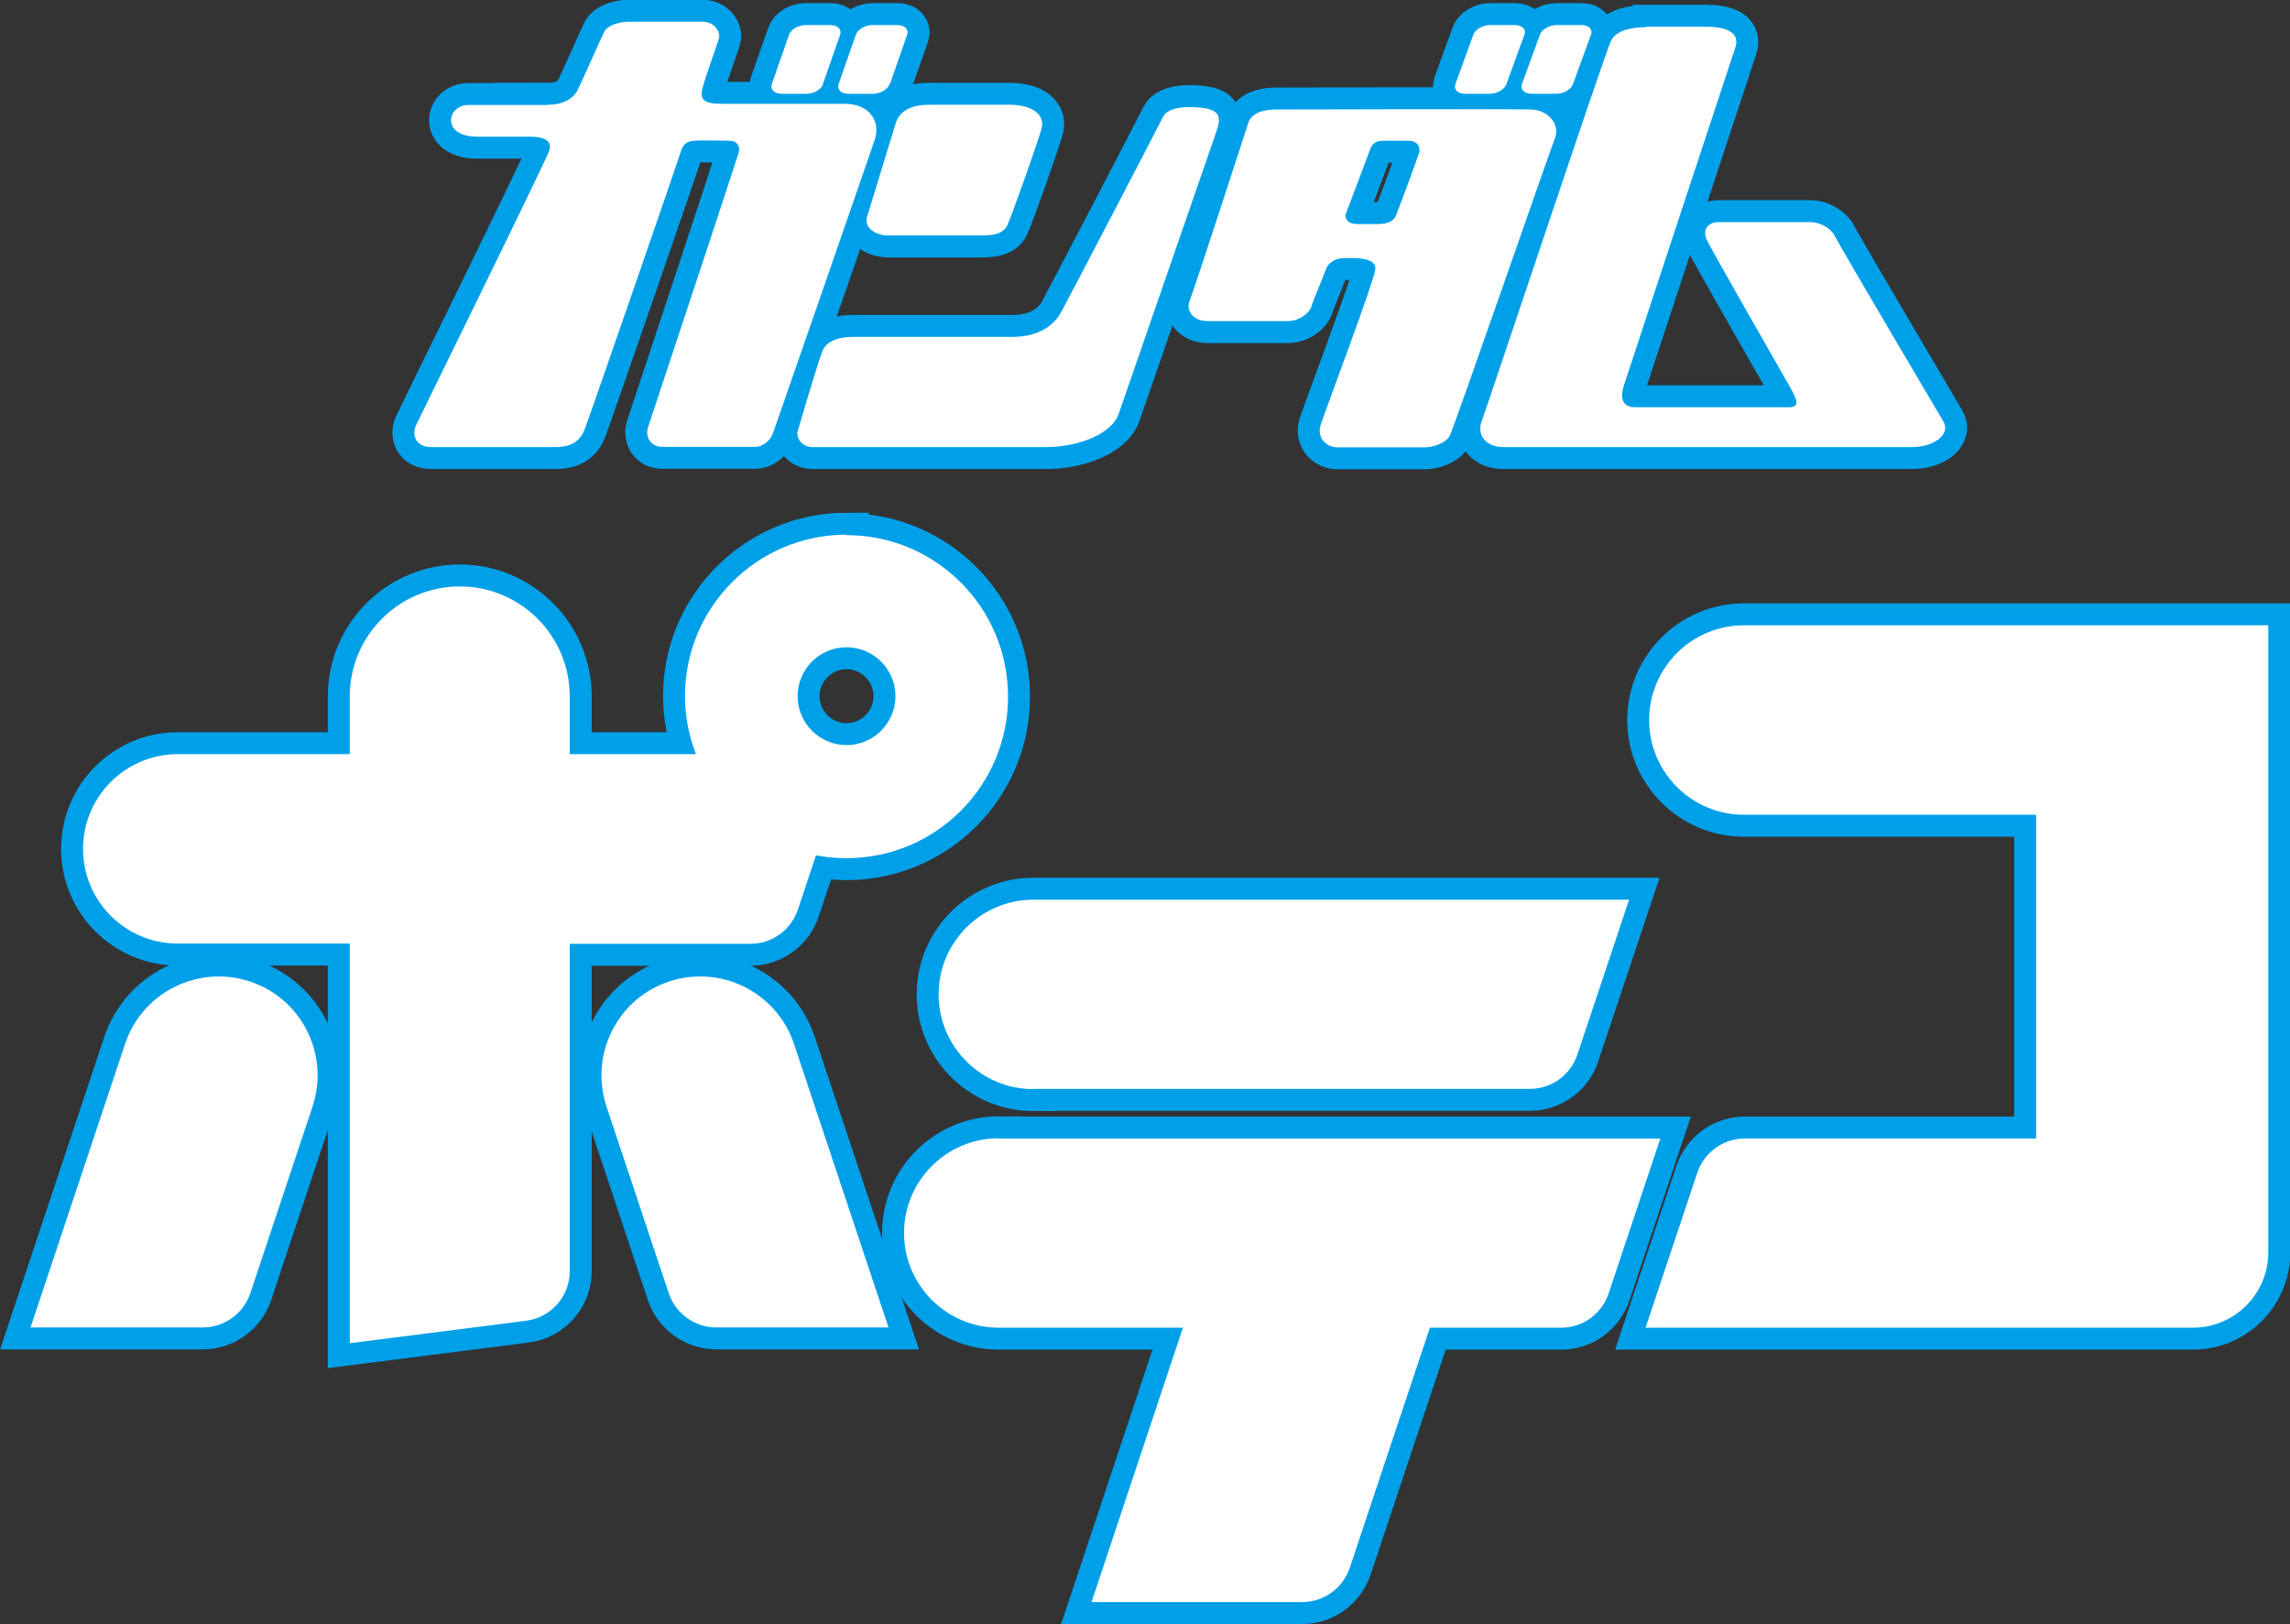
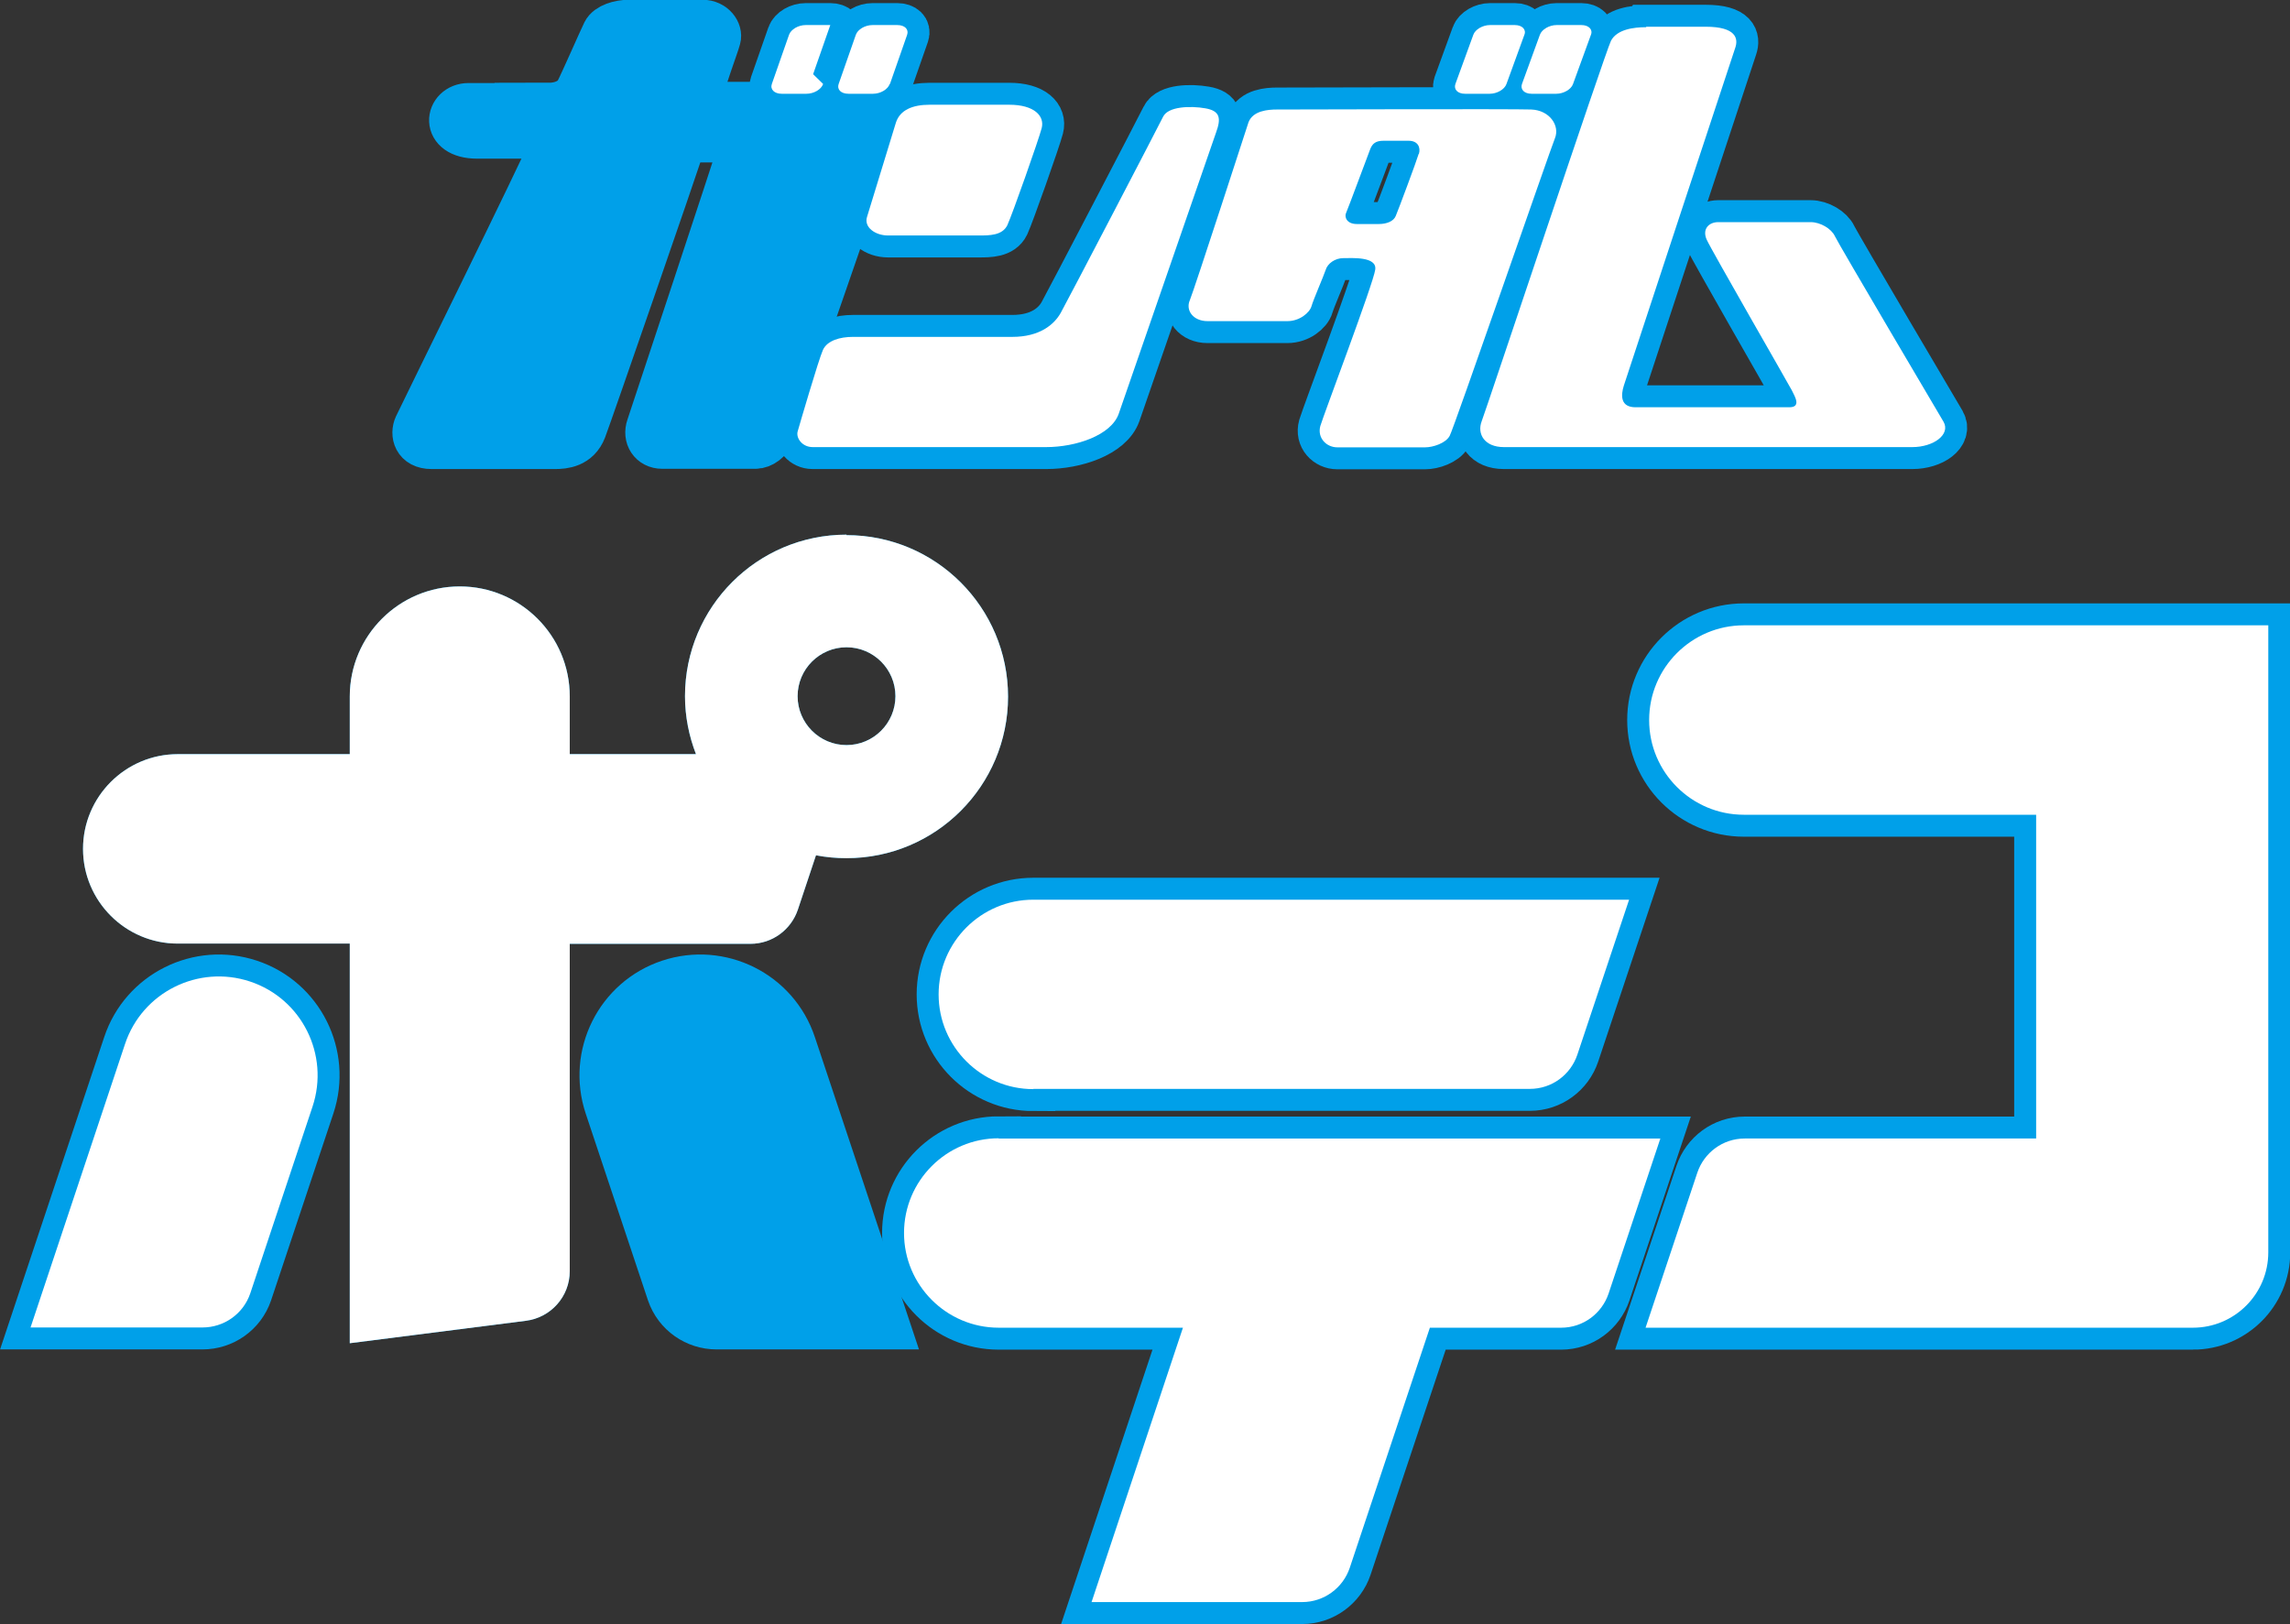
<svg xmlns="http://www.w3.org/2000/svg" id="_レイヤー_2" data-name="レイヤー_2" viewBox="0 0 95.98 68.07">
  <rect x="0" y="0" width="95.98" height="68.07" fill="#333333" stroke="none" />
  <defs>
    <style>
      .cls-1 {
        fill: #fff;
      }

      .cls-2 {
        fill: #00a0e9;
      }

      .cls-3 {
        fill: none;
        stroke: #00a0e9;
        stroke-miterlimit: 5;
        stroke-width: 1.84px;
      }
    </style>
  </defs>
  <g id="_レイヤー_1-2" data-name="レイヤー_1">
    <g>
      <path class="cls-2" d="M23,4.4h-3.36c-.92,0-1.16,1.33.36,1.33h2.22c.25,0,.99.03.8.58-.19.55-5.43,11.18-5.59,11.53-.16.35-.05.9.66.9h5.17c.37,0,.98-.05,1.24-.73.26-.68,3.94-11.33,4.02-11.61.08-.28.2-.48.58-.5.38-.03,1.2,0,1.49,0s.45.23.37.5c-.08.28-3.64,11.05-3.79,11.48-.15.43.1.85.59.85h3.9c.3,0,.62-.25.73-.55.11-.3,4.04-11.63,4.28-12.34.23-.7-.17-1.49-1.28-1.49h-5.17c-.67,0-.85-.17-.81-.5.04-.33.65-1.96.72-2.24.08-.28-.19-.7-.69-.7h-3.08c-.41,0-.9.15-1.04.43-.14.28-.94,2.11-1.13,2.47-.19.35-.63.58-1.2.58" />
      <path class="cls-2" d="M38.96,4.39c-.71,0-1.24.22-1.41.75-.17.53-1.07,3.52-1.21,3.95-.14.43.34.78.88.78h3.81c.44,0,.98,0,1.19-.43.2-.43,1.31-3.57,1.44-4.07.13-.5-.3-.98-1.36-.98h-3.33Z" />
-       <path class="cls-2" d="M42.44,14.12h-6.69c-.54,0-1.08.15-1.26.55-.18.4-.98,3.14-1.06,3.42-.07.28.2.65.63.65h9.79c1.24,0,2.72-.49,3.04-1.4.32-.92,3.94-11.38,4.08-11.79.21-.58.18-.9-.45-1.01-.63-.11-1.56-.08-1.77.35-.21.43-4.01,7.72-4.29,8.22-.28.5-.89,1.01-2.03,1.01" />
      <path class="cls-2" d="M64.21,4.59c-.77-.03-10.31,0-10.69,0s-1,.05-1.19.53c0,0-2.28,7.03-2.46,7.46-.19.43.14.88.74.88h3.35c.51,0,.93-.35,1.01-.63.08-.28.5-1.24.59-1.51.08-.28.4-.5.74-.5s1.42-.08,1.34.48c-.07.56-2.15,6.05-2.3,6.55-.14.5.25.9.71.9h3.68c.33,0,.86-.17,1.03-.48.17-.3,4.23-12.04,4.41-12.47.22-.53-.22-1.18-.99-1.21M59.46,6.45c-.08.28-.86,2.37-.96,2.6-.09.23-.39.34-.71.34h-.92c-.44,0-.53-.31-.45-.47.07-.15.92-2.44,1.01-2.67.09-.23.23-.35.55-.35h1.06c.39,0,.51.28.43.55" />
      <path class="cls-2" d="M68.99,1.14c-.52,0-1.22.09-1.47.57-.24.48-5.22,15.43-5.42,15.95-.2.53.12,1.08.93,1.08h17.12c.89,0,1.61-.53,1.31-1.06,0,0-4.42-7.48-4.56-7.79-.14-.3-.6-.58-1.01-.58h-3.87c-.41,0-.68.3-.49.73.19.43,3.43,6.05,3.57,6.32.14.28.4.71-.11.71h-6.44c-.64,0-.62-.5-.49-.91.13-.4,4.54-13.79,4.67-14.16.13-.38.04-.88-1.24-.88s-2.49,0-2.49,0" />
      <path class="cls-2" d="M65.93,3.52c-.08.23-.4.41-.7.41h-1.04c-.3,0-.48-.18-.4-.41l.75-2.06c.08-.23.4-.41.7-.41h1.04c.31,0,.49.19.4.41l-.75,2.06Z" />
      <path class="cls-2" d="M63.14,3.52c-.08.23-.4.41-.7.41h-1.04c-.3,0-.48-.18-.4-.41l.75-2.06c.08-.23.4-.41.7-.41h1.04c.31,0,.49.19.4.41l-.75,2.06Z" />
      <path class="cls-2" d="M37.29,3.52c-.08.23-.39.41-.7.41h-1.03c-.31,0-.49-.18-.41-.41l.72-2.06c.08-.23.39-.41.7-.41h1.04c.31,0,.49.18.41.41l-.72,2.06Z" />
      <path class="cls-2" d="M34.5,3.52c-.08.23-.39.41-.7.41h-1.04c-.3,0-.49-.18-.41-.41l.72-2.06c.08-.23.39-.41.7-.41h1.03c.31,0,.49.18.41.41l-.72,2.06Z" />
      <path class="cls-3" d="M23,4.4h-3.36c-.92,0-1.16,1.33.36,1.33h2.22c.25,0,.99.03.8.58-.19.55-5.43,11.18-5.59,11.53-.16.35-.05.9.66.9h5.17c.37,0,.98-.05,1.24-.73.26-.68,3.94-11.33,4.02-11.61.08-.28.2-.48.58-.5.38-.03,1.2,0,1.49,0s.45.23.37.5c-.08.28-3.64,11.05-3.79,11.48-.15.43.1.85.59.85h3.9c.3,0,.62-.25.73-.55.11-.3,4.04-11.63,4.28-12.34.23-.7-.17-1.49-1.28-1.49h-5.17c-.67,0-.85-.17-.81-.5.04-.33.65-1.96.72-2.24.08-.28-.19-.7-.69-.7h-3.08c-.41,0-.9.15-1.04.43-.14.28-.94,2.11-1.13,2.47-.19.35-.63.58-1.2.58Z" />
      <path class="cls-3" d="M38.96,4.39c-.71,0-1.24.22-1.41.75-.17.53-1.07,3.52-1.21,3.95-.14.43.34.78.88.78h3.81c.44,0,.98,0,1.19-.43.2-.43,1.31-3.57,1.44-4.07.13-.5-.3-.98-1.36-.98h-3.33Z" />
      <path class="cls-3" d="M42.44,14.12h-6.69c-.54,0-1.08.15-1.26.55-.18.4-.98,3.14-1.06,3.42-.07.28.2.65.63.65h9.79c1.24,0,2.72-.49,3.04-1.4.32-.92,3.94-11.38,4.08-11.79.21-.58.18-.9-.45-1.01-.63-.11-1.56-.08-1.77.35-.21.43-4.01,7.72-4.29,8.22-.28.5-.89,1.01-2.03,1.01Z" />
      <path class="cls-3" d="M64.21,4.59c-.77-.03-10.31,0-10.69,0s-1,.05-1.19.53c0,0-2.28,7.03-2.46,7.46-.19.43.14.88.74.88h3.35c.51,0,.93-.35,1.01-.63.08-.28.5-1.24.59-1.51.08-.28.4-.5.74-.5s1.42-.08,1.34.48c-.07.56-2.15,6.05-2.3,6.55-.14.5.25.9.71.9h3.68c.33,0,.86-.17,1.03-.48.17-.3,4.23-12.04,4.41-12.47.22-.53-.22-1.18-.99-1.21ZM59.46,6.45c-.08.28-.86,2.37-.96,2.6-.09.23-.39.34-.71.34h-.92c-.44,0-.53-.31-.45-.47.07-.15.92-2.44,1.01-2.67.09-.23.23-.35.55-.35h1.06c.39,0,.51.28.43.55Z" />
      <path class="cls-3" d="M68.99,1.14c-.52,0-1.22.09-1.47.57-.24.48-5.22,15.43-5.42,15.95-.2.53.12,1.08.93,1.08h17.12c.89,0,1.61-.53,1.31-1.06,0,0-4.42-7.48-4.56-7.79-.14-.3-.6-.58-1.01-.58h-3.87c-.41,0-.68.3-.49.73.19.43,3.43,6.05,3.57,6.32.14.28.4.71-.11.71h-6.44c-.64,0-.62-.5-.49-.91.13-.4,4.54-13.79,4.67-14.16.13-.38.04-.88-1.24-.88s-2.49,0-2.49,0Z" />
      <path class="cls-3" d="M65.93,3.52c-.08.23-.4.41-.7.41h-1.04c-.3,0-.48-.18-.4-.41l.75-2.06c.08-.23.4-.41.7-.41h1.04c.31,0,.49.19.4.41l-.75,2.06Z" />
      <path class="cls-3" d="M63.14,3.52c-.08.23-.4.41-.7.41h-1.04c-.3,0-.48-.18-.4-.41l.75-2.06c.08-.23.4-.41.7-.41h1.04c.31,0,.49.19.4.41l-.75,2.06Z" />
      <path class="cls-3" d="M37.29,3.52c-.08.23-.39.41-.7.41h-1.03c-.31,0-.49-.18-.41-.41l.72-2.06c.08-.23.39-.41.7-.41h1.04c.31,0,.49.18.41.41l-.72,2.06Z" />
      <path class="cls-3" d="M34.5,3.52c-.08.23-.39.41-.7.41h-1.04c-.3,0-.49-.18-.41-.41l.72-2.06c.08-.23.39-.41.7-.41h1.03c.31,0,.49.18.41.41l-.72,2.06Z" />
      <path class="cls-2" d="M28.03,54.21l-2.61-7.83c-.72-2.17.45-4.52,2.62-5.24,2.17-.72,4.52.45,5.24,2.62l3.96,11.88h-7.21c-.88,0-1.7-.55-2-1.43Z" />
      <path class="cls-3" d="M28.03,54.21l-2.61-7.83c-.72-2.17.45-4.52,2.62-5.24,2.17-.72,4.52.45,5.24,2.62l3.96,11.88h-7.21c-.88,0-1.7-.55-2-1.43Z" />
      <path class="cls-2" d="M10.49,54.21l2.61-7.83c.72-2.17-.45-4.52-2.62-5.24-2.17-.72-4.52.45-5.24,2.62l-3.96,11.88h7.21c.88,0,1.7-.55,2-1.43Z" />
      <path class="cls-3" d="M10.49,54.21l2.61-7.83c.72-2.17-.45-4.52-2.62-5.24-2.17-.72-4.52.45-5.24,2.62l-3.96,11.88h7.21c.88,0,1.7-.55,2-1.43Z" />
      <path class="cls-2" d="M35.48,22.41c-3.74,0-6.77,3.03-6.77,6.77,0,.86.17,1.68.46,2.43h-5.29v-2.42c0-2.55-2.07-4.61-4.61-4.61s-4.61,2.06-4.61,4.61v2.42h-7.21c-2.19,0-3.97,1.78-3.97,3.97s1.78,3.97,3.97,3.97h7.21v16.75l7.38-.94c1.04-.13,1.84-1.01,1.84-2.08v-13.72h7.57c.93,0,1.71-.6,1.99-1.43l.76-2.28c.42.08.84.12,1.28.12,3.74,0,6.77-3.03,6.77-6.77s-3.03-6.77-6.77-6.77M35.48,31.23c-1.13,0-2.05-.92-2.05-2.05s.92-2.05,2.05-2.05,2.05.92,2.05,2.05-.92,2.05-2.05,2.05" />
-       <path class="cls-3" d="M35.48,22.41c-3.74,0-6.77,3.03-6.77,6.77,0,.86.17,1.68.46,2.43h-5.29v-2.42c0-2.55-2.07-4.61-4.61-4.61s-4.61,2.06-4.61,4.61v2.42h-7.21c-2.19,0-3.97,1.78-3.97,3.97s1.78,3.97,3.97,3.97h7.21v16.75l7.38-.94c1.04-.13,1.84-1.01,1.84-2.08v-13.72h7.57c.93,0,1.71-.6,1.99-1.43l.76-2.28c.42.08.84.12,1.28.12,3.74,0,6.77-3.03,6.77-6.77s-3.03-6.77-6.77-6.77ZM35.48,31.23c-1.13,0-2.05-.92-2.05-2.05s.92-2.05,2.05-2.05,2.05.92,2.05,2.05-.92,2.05-2.05,2.05Z" />
      <path class="cls-2" d="M43.31,45.64h20.81c.93,0,1.71-.6,1.99-1.43l2.17-6.5h-24.97c-2.19,0-3.97,1.78-3.97,3.97s1.78,3.97,3.97,3.97" />
      <path class="cls-3" d="M43.31,45.64h20.81c.93,0,1.71-.6,1.99-1.43l2.17-6.5h-24.97c-2.19,0-3.97,1.78-3.97,3.97s1.78,3.97,3.97,3.97Z" />
      <path class="cls-2" d="M41.86,47.71h0c-2.19,0-3.97,1.78-3.97,3.97s1.78,3.97,3.97,3.97h7.72l-3.83,11.5h8.83c.92,0,1.71-.6,1.99-1.43l3.36-10.07h5.5c.93,0,1.71-.6,1.99-1.43l2.17-6.5h-27.73Z" />
      <path class="cls-3" d="M41.86,47.71h0c-2.19,0-3.97,1.78-3.97,3.97s1.78,3.97,3.97,3.97h7.72l-3.83,11.5h8.83c.92,0,1.71-.6,1.99-1.43l3.36-10.07h5.5c.93,0,1.71-.6,1.99-1.43l2.17-6.5h-27.73Z" />
-       <path class="cls-2" d="M91.91,55.65c1.74,0,3.16-1.41,3.16-3.16v-26.28h-21.98c-2.19,0-3.97,1.78-3.97,3.97s1.78,3.97,3.97,3.97h12.25v13.57h-12.21c-.93,0-1.71.6-1.99,1.43l-2.17,6.5h22.94Z" />
      <path class="cls-3" d="M91.91,55.65c1.74,0,3.16-1.41,3.16-3.16v-26.28h-21.98c-2.19,0-3.97,1.78-3.97,3.97s1.78,3.97,3.97,3.97h12.25v13.57h-12.21c-.93,0-1.71.6-1.99,1.43l-2.17,6.5h22.94Z" />
-       <path class="cls-1" d="M23,4.4h-3.36c-.92,0-1.16,1.33.36,1.33h2.22c.25,0,.99.03.8.58-.19.55-5.43,11.18-5.59,11.53-.16.35-.05.9.66.9h5.17c.37,0,.98-.05,1.24-.73.26-.68,3.94-11.33,4.02-11.61.08-.28.2-.48.58-.5.38-.03,1.2,0,1.49,0s.45.23.37.5c-.08.28-3.64,11.05-3.79,11.48-.15.43.1.85.59.85h3.9c.3,0,.62-.25.73-.55.11-.3,4.04-11.63,4.28-12.34.23-.7-.17-1.49-1.28-1.49h-5.17c-.67,0-.85-.17-.81-.5.04-.33.65-1.96.72-2.24.08-.28-.19-.7-.69-.7h-3.08c-.41,0-.9.15-1.04.43-.14.28-.94,2.11-1.13,2.47-.19.35-.63.58-1.2.58" />
      <path class="cls-1" d="M38.96,4.39c-.71,0-1.24.22-1.41.75-.17.53-1.07,3.52-1.21,3.95-.14.43.34.78.88.78h3.81c.44,0,.98,0,1.19-.43.2-.43,1.31-3.57,1.44-4.07.13-.5-.3-.98-1.36-.98h-3.33Z" />
      <path class="cls-1" d="M42.44,14.12h-6.69c-.54,0-1.08.15-1.26.55-.18.4-.98,3.14-1.06,3.42-.07.28.2.65.63.65h9.79c1.24,0,2.72-.49,3.04-1.4.32-.92,3.94-11.38,4.08-11.79.21-.58.18-.9-.45-1.01-.63-.11-1.56-.08-1.77.35-.21.43-4.01,7.72-4.29,8.22-.28.5-.89,1.01-2.03,1.01" />
      <path class="cls-1" d="M64.21,4.59c-.77-.03-10.31,0-10.69,0s-1,.05-1.19.53c0,0-2.28,7.03-2.46,7.46-.19.43.14.88.74.88h3.35c.51,0,.93-.35,1.01-.63.08-.28.5-1.24.59-1.51.08-.28.4-.5.74-.5s1.42-.08,1.34.48c-.07.56-2.15,6.05-2.3,6.55-.14.5.25.9.71.9h3.68c.33,0,.86-.17,1.03-.48.17-.3,4.23-12.04,4.41-12.47.22-.53-.22-1.18-.99-1.21M59.46,6.45c-.08.28-.86,2.37-.96,2.6-.09.23-.39.34-.71.34h-.92c-.44,0-.53-.31-.45-.47.07-.15.92-2.44,1.01-2.67.09-.23.23-.35.55-.35h1.06c.39,0,.51.28.43.55" />
      <path class="cls-1" d="M68.99,1.14c-.52,0-1.22.09-1.47.57-.24.48-5.22,15.43-5.42,15.95-.2.53.12,1.08.93,1.08h17.12c.89,0,1.61-.53,1.31-1.06,0,0-4.42-7.48-4.56-7.79-.14-.3-.6-.58-1.01-.58h-3.87c-.41,0-.68.3-.49.73.19.43,3.43,6.05,3.57,6.32.14.28.4.71-.11.71h-6.44c-.64,0-.62-.5-.49-.91.13-.4,4.54-13.79,4.67-14.16.13-.38.04-.88-1.24-.88s-2.49,0-2.49,0" />
      <path class="cls-1" d="M65.93,3.52c-.08.23-.4.41-.7.41h-1.04c-.3,0-.48-.18-.4-.41l.75-2.06c.08-.23.4-.41.7-.41h1.04c.31,0,.49.19.4.41l-.75,2.06Z" />
      <path class="cls-1" d="M63.14,3.52c-.08.23-.4.41-.7.41h-1.04c-.3,0-.48-.18-.4-.41l.75-2.06c.08-.23.4-.41.7-.41h1.04c.31,0,.49.19.4.41l-.75,2.06Z" />
      <path class="cls-1" d="M37.29,3.52c-.08.23-.39.41-.7.41h-1.03c-.31,0-.49-.18-.41-.41l.72-2.06c.08-.23.39-.41.7-.41h1.04c.31,0,.49.18.41.41l-.72,2.06Z" />
-       <path class="cls-1" d="M34.5,3.52c-.08.23-.39.41-.7.41h-1.04c-.3,0-.49-.18-.41-.41l.72-2.06c.08-.23.39-.41.7-.41h1.03c.31,0,.49.18.41.41l-.72,2.06Z" />
-       <path class="cls-1" d="M28.03,54.21l-2.61-7.83c-.72-2.17.45-4.52,2.62-5.24,2.17-.72,4.52.45,5.24,2.62l3.96,11.88h-7.21c-.88,0-1.7-.55-2-1.43Z" />
+       <path class="cls-1" d="M34.5,3.52c-.08.23-.39.41-.7.41h-1.04c-.3,0-.49-.18-.41-.41l.72-2.06c.08-.23.39-.41.7-.41h1.03l-.72,2.06Z" />
      <path class="cls-1" d="M10.49,54.21l2.61-7.83c.72-2.17-.45-4.52-2.62-5.24-2.17-.72-4.52.45-5.24,2.62l-3.96,11.88h7.21c.88,0,1.7-.55,2-1.43Z" />
      <path class="cls-1" d="M35.48,22.41c-3.74,0-6.77,3.03-6.77,6.77,0,.86.17,1.68.46,2.43h-5.29v-2.42c0-2.55-2.07-4.61-4.61-4.61s-4.61,2.06-4.61,4.61v2.42h-7.21c-2.19,0-3.97,1.78-3.97,3.97s1.78,3.97,3.97,3.97h7.21v16.75l7.38-.94c1.04-.13,1.84-1.01,1.84-2.08v-13.72h7.57c.93,0,1.71-.6,1.99-1.43l.76-2.28c.42.08.84.12,1.28.12,3.74,0,6.77-3.03,6.77-6.77s-3.03-6.77-6.77-6.77M35.48,31.23c-1.13,0-2.05-.92-2.05-2.05s.92-2.05,2.05-2.05,2.05.92,2.05,2.05-.92,2.05-2.05,2.05" />
      <path class="cls-1" d="M43.31,45.64h20.81c.93,0,1.71-.6,1.99-1.43l2.17-6.5h-24.97c-2.19,0-3.97,1.78-3.97,3.97s1.78,3.97,3.97,3.97" />
      <path class="cls-1" d="M41.86,47.71h0c-2.19,0-3.97,1.78-3.97,3.97s1.78,3.97,3.97,3.97h7.72l-3.83,11.5h8.83c.92,0,1.71-.6,1.99-1.43l3.36-10.07h5.5c.93,0,1.71-.6,1.99-1.43l2.17-6.5h-27.73Z" />
      <path class="cls-1" d="M91.91,55.65c1.74,0,3.16-1.41,3.16-3.16v-26.28h-21.98c-2.19,0-3.97,1.78-3.97,3.97s1.78,3.97,3.97,3.97h12.25v13.57h-12.21c-.93,0-1.71.6-1.99,1.43l-2.17,6.5h22.94Z" />
    </g>
  </g>
</svg>